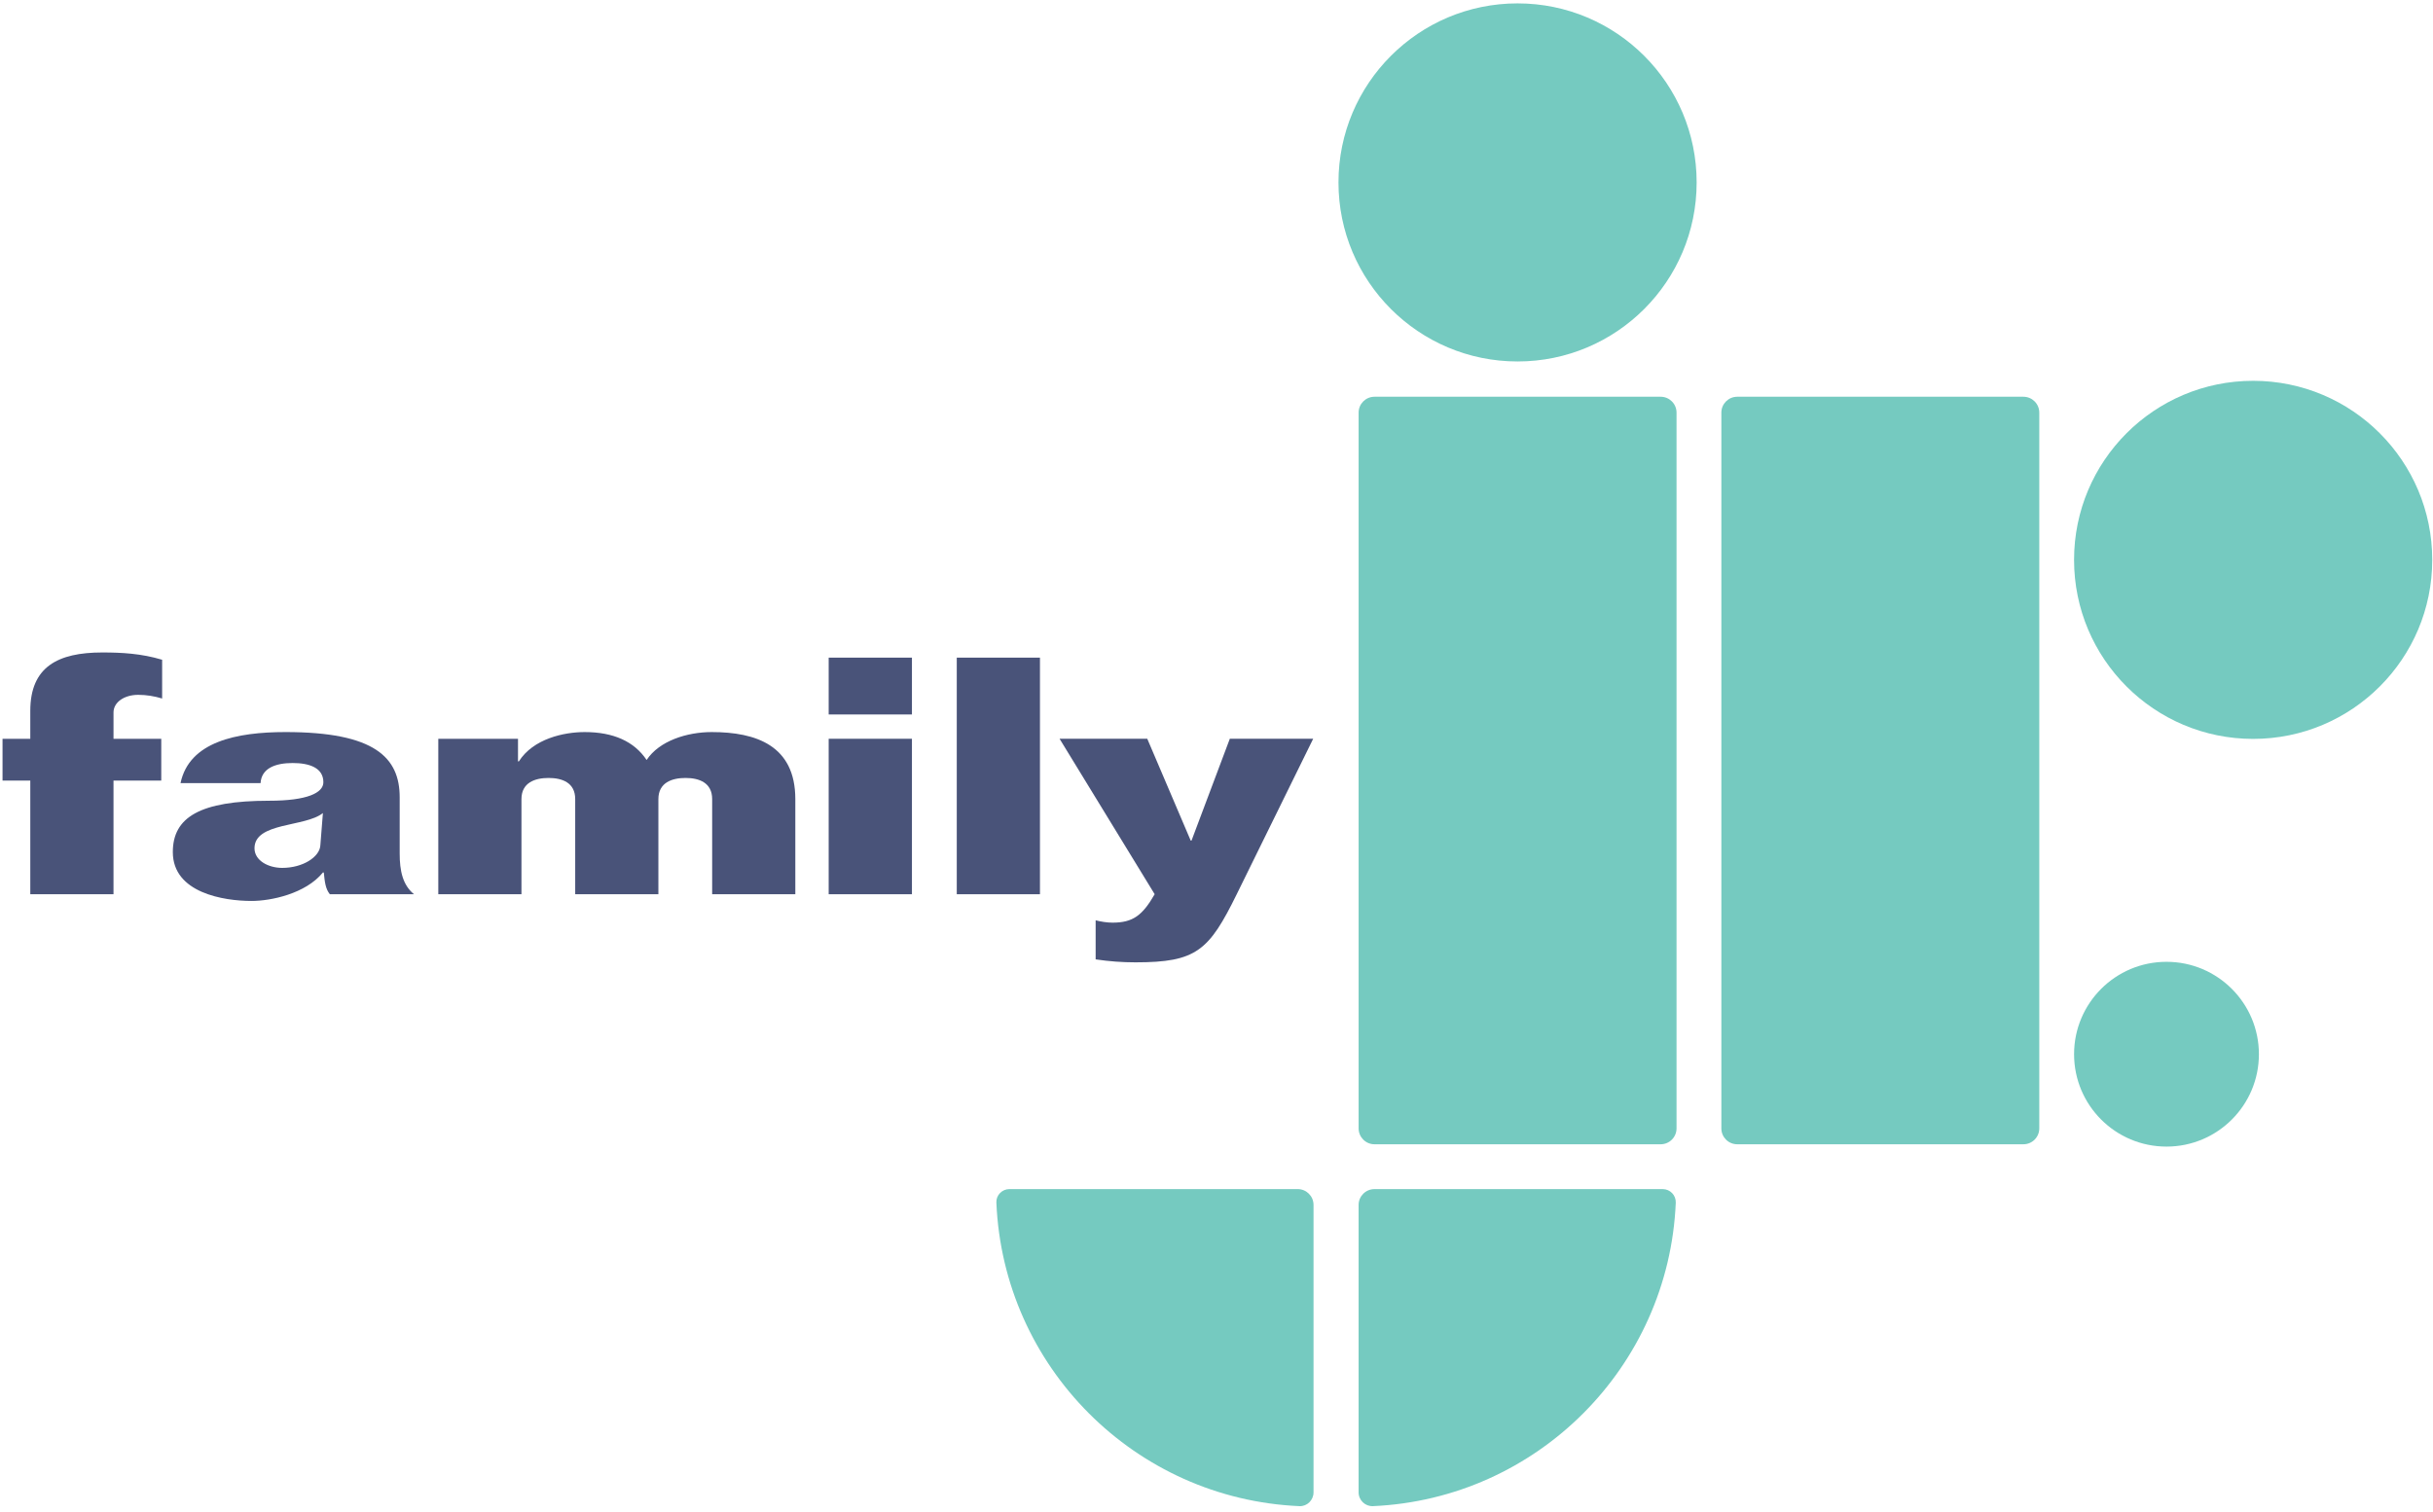
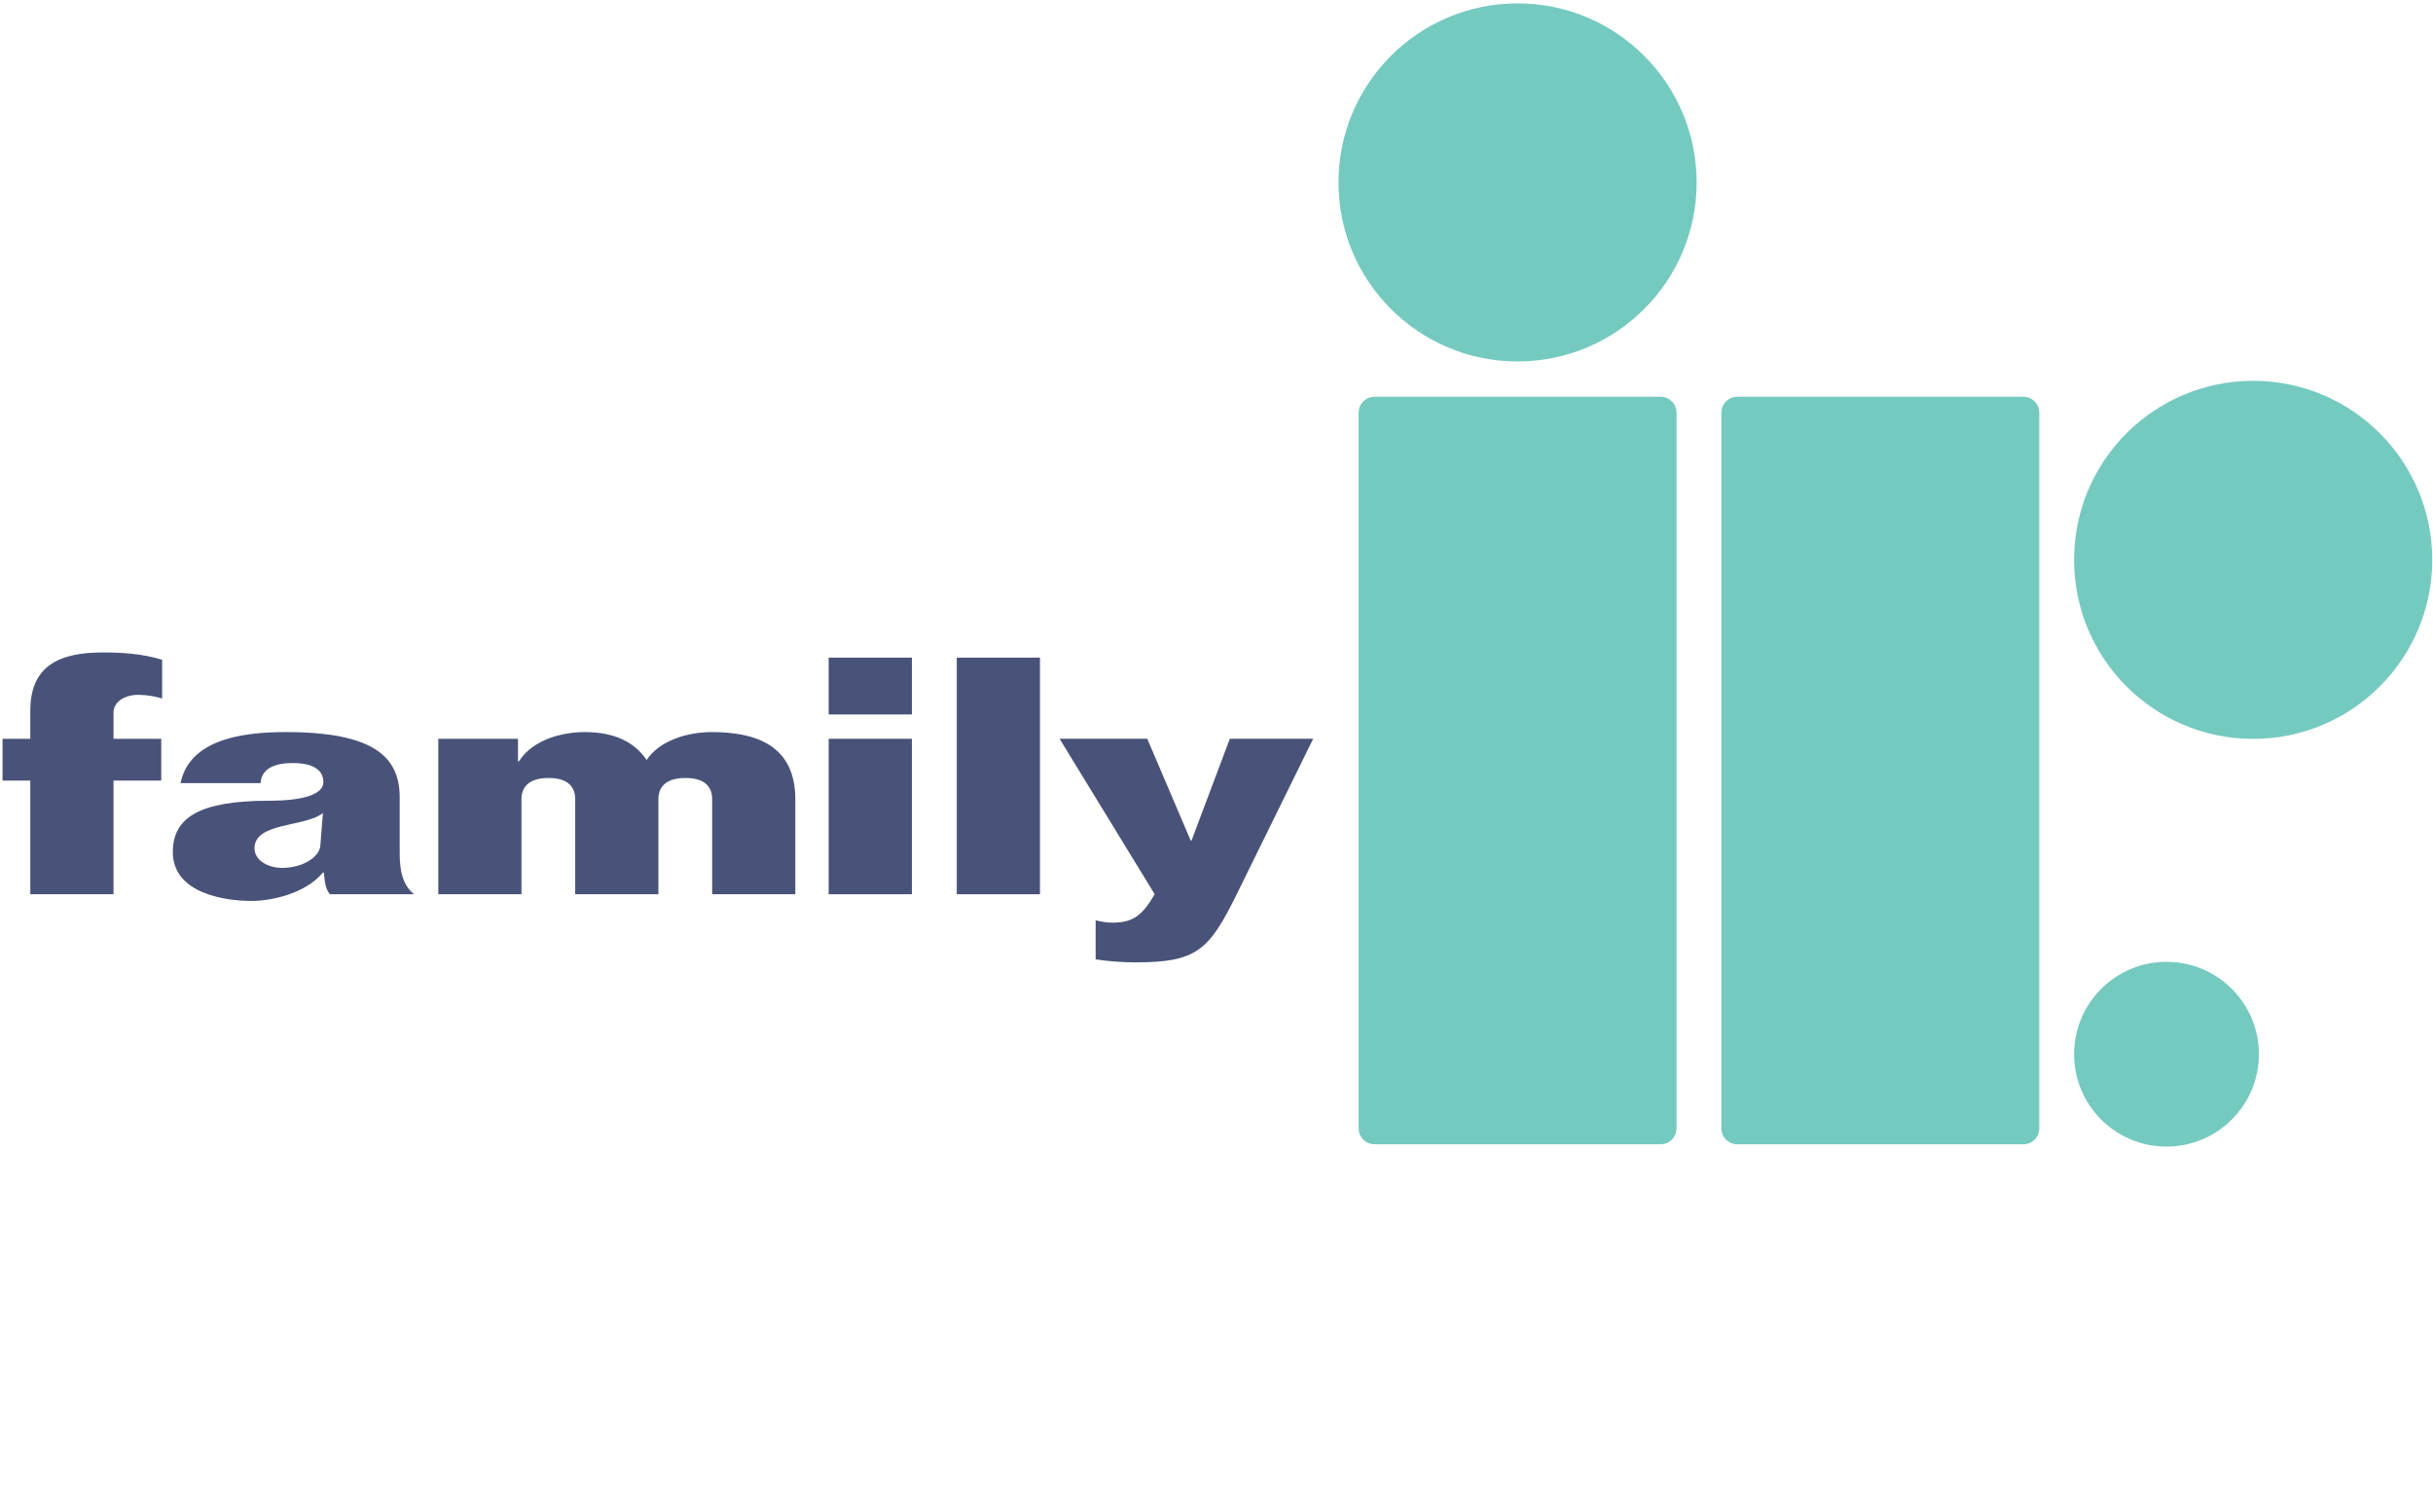
<svg xmlns="http://www.w3.org/2000/svg" version="1.0" id="Layer_1" x="0px" y="0px" viewBox="0 0 199.82 124.188" enable-background="new 0 0 199.82 124.188" xml:space="preserve">
  <path fill="#75CAC0" d="M166.18,94h-23.502c-0.72,0-1.304-0.584-1.304-1.304v-58.8c0-0.72,0.584-1.304,1.304-1.304h23.502  c0.72,0,1.304,0.584,1.304,1.304v58.8C167.484,93.416,166.9,94,166.18,94" />
  <path fill="#75CAC0" d="M136.388,94h-23.502c-0.72,0-1.304-0.584-1.304-1.304v-58.8c0-0.72,0.584-1.304,1.304-1.304h23.502  c0.72,0,1.304,0.584,1.304,1.304v58.8C137.692,93.416,137.108,94,136.388,94" />
  <path fill="#75CAC0" d="M139.344,14.986c0-8.122-6.586-14.708-14.708-14.708c-8.122,0-14.708,6.586-14.708,14.708  c0,8.124,6.586,14.708,14.708,14.708C132.758,29.694,139.344,23.11,139.344,14.986" />
  <path fill="#75CAC0" d="M199.757,45.991c0-8.122-6.584-14.708-14.708-14.708c-8.122,0-14.708,6.586-14.708,14.708  c0,8.124,6.586,14.708,14.708,14.708C193.173,60.699,199.757,54.115,199.757,45.991" />
  <path fill="#75CAC0" d="M185.522,86.601c0-4.192-3.398-7.59-7.59-7.59c-4.192,0-7.59,3.398-7.59,7.59c0,4.192,3.398,7.59,7.59,7.59  C182.124,94.191,185.522,90.793,185.522,86.601" />
-   <path fill="#75CAC0" d="M112.761,123.727c13.48-0.6,24.3-11.438,24.868-24.926c0.026-0.61-0.462-1.118-1.072-1.118h-23.672  c-0.72,0-1.304,0.582-1.304,1.302v23.61C111.581,123.239,112.119,123.755,112.761,123.727" />
-   <path fill="#75CAC0" d="M81.831,98.779c0.56,13.506,11.392,24.358,24.89,24.948c0.634,0.028,1.158-0.498,1.158-1.132V98.983  c0-0.718-0.582-1.302-1.302-1.302H82.905C82.303,97.681,81.807,98.179,81.831,98.779" />
  <path fill="#495379" d="M13.316,57.381c-0.64-0.192-1.286-0.302-1.964-0.302c-1.14,0-2.03,0.602-2.03,1.448v2.166h3.922v3.428H9.322  v9.34H2.488v-9.34h-2.28v-3.428h2.28v-2.302c0-3.62,2.28-4.792,5.908-4.792c1.602,0,3.206,0.084,4.92,0.598V57.381z" />
  <path fill="#495379" d="M21.4,64.333c0.07-1.216,1.208-1.652,2.634-1.652c1.352,0,2.524,0.378,2.524,1.578  c0,0.87-1.318,1.52-4.45,1.52c-5.7,0-7.914,1.364-7.914,4.218c0,3.364,4.208,4.014,6.452,4.014c1.6,0.006,4.45-0.59,5.874-2.336  h0.074c0.074,0.756,0.138,1.348,0.496,1.784H34c-0.926-0.76-1.174-1.922-1.174-3.334v-4.624c0-3.264-2.032-5.364-9.37-5.364  c-4.028,0-7.916,0.792-8.63,4.196H21.4z M26.308,69.467c-0.068,0.926-1.424,1.828-3.13,1.828c-1.14,0-2.276-0.6-2.276-1.612  c0-2.156,4.162-1.72,5.618-2.892L26.308,69.467z" />
  <path fill="#495379" d="M35.997,73.46V60.694h6.546v1.85h0.072c1.184-1.858,3.694-2.406,5.406-2.406c2.35,0,4.062,0.764,5.086,2.294  c1.04-1.584,3.338-2.294,5.344-2.294c3.628,0,6.868,1.094,6.868,5.506v7.816h-6.83v-7.816c0-1.356-1.078-1.736-2.19-1.736  s-2.226,0.38-2.226,1.736v7.816h-6.832v-7.816c0-1.356-1.072-1.736-2.19-1.736c-1.112,0-2.224,0.38-2.224,1.736v7.816H35.997z" />
  <path fill="#495379" d="M68.059,54.024h6.838v4.668h-6.838V54.024z M68.059,60.688h6.838V73.46h-6.838V60.688z" />
  <rect x="78.579" y="54.024" fill="#495379" width="6.832" height="19.436" />
  <path fill="#495379" d="M107.85,60.688l-6.278,12.77c-2.282,4.642-3.314,5.596-8.31,5.596c-1.108,0-2.172-0.078-3.278-0.244v-3.208  c0.422,0.108,0.926,0.192,1.388,0.192c1.678,0,2.46-0.598,3.46-2.336l-7.81-12.77h7.202l3.568,8.366h0.066l3.146-8.366H107.85z" />
</svg>